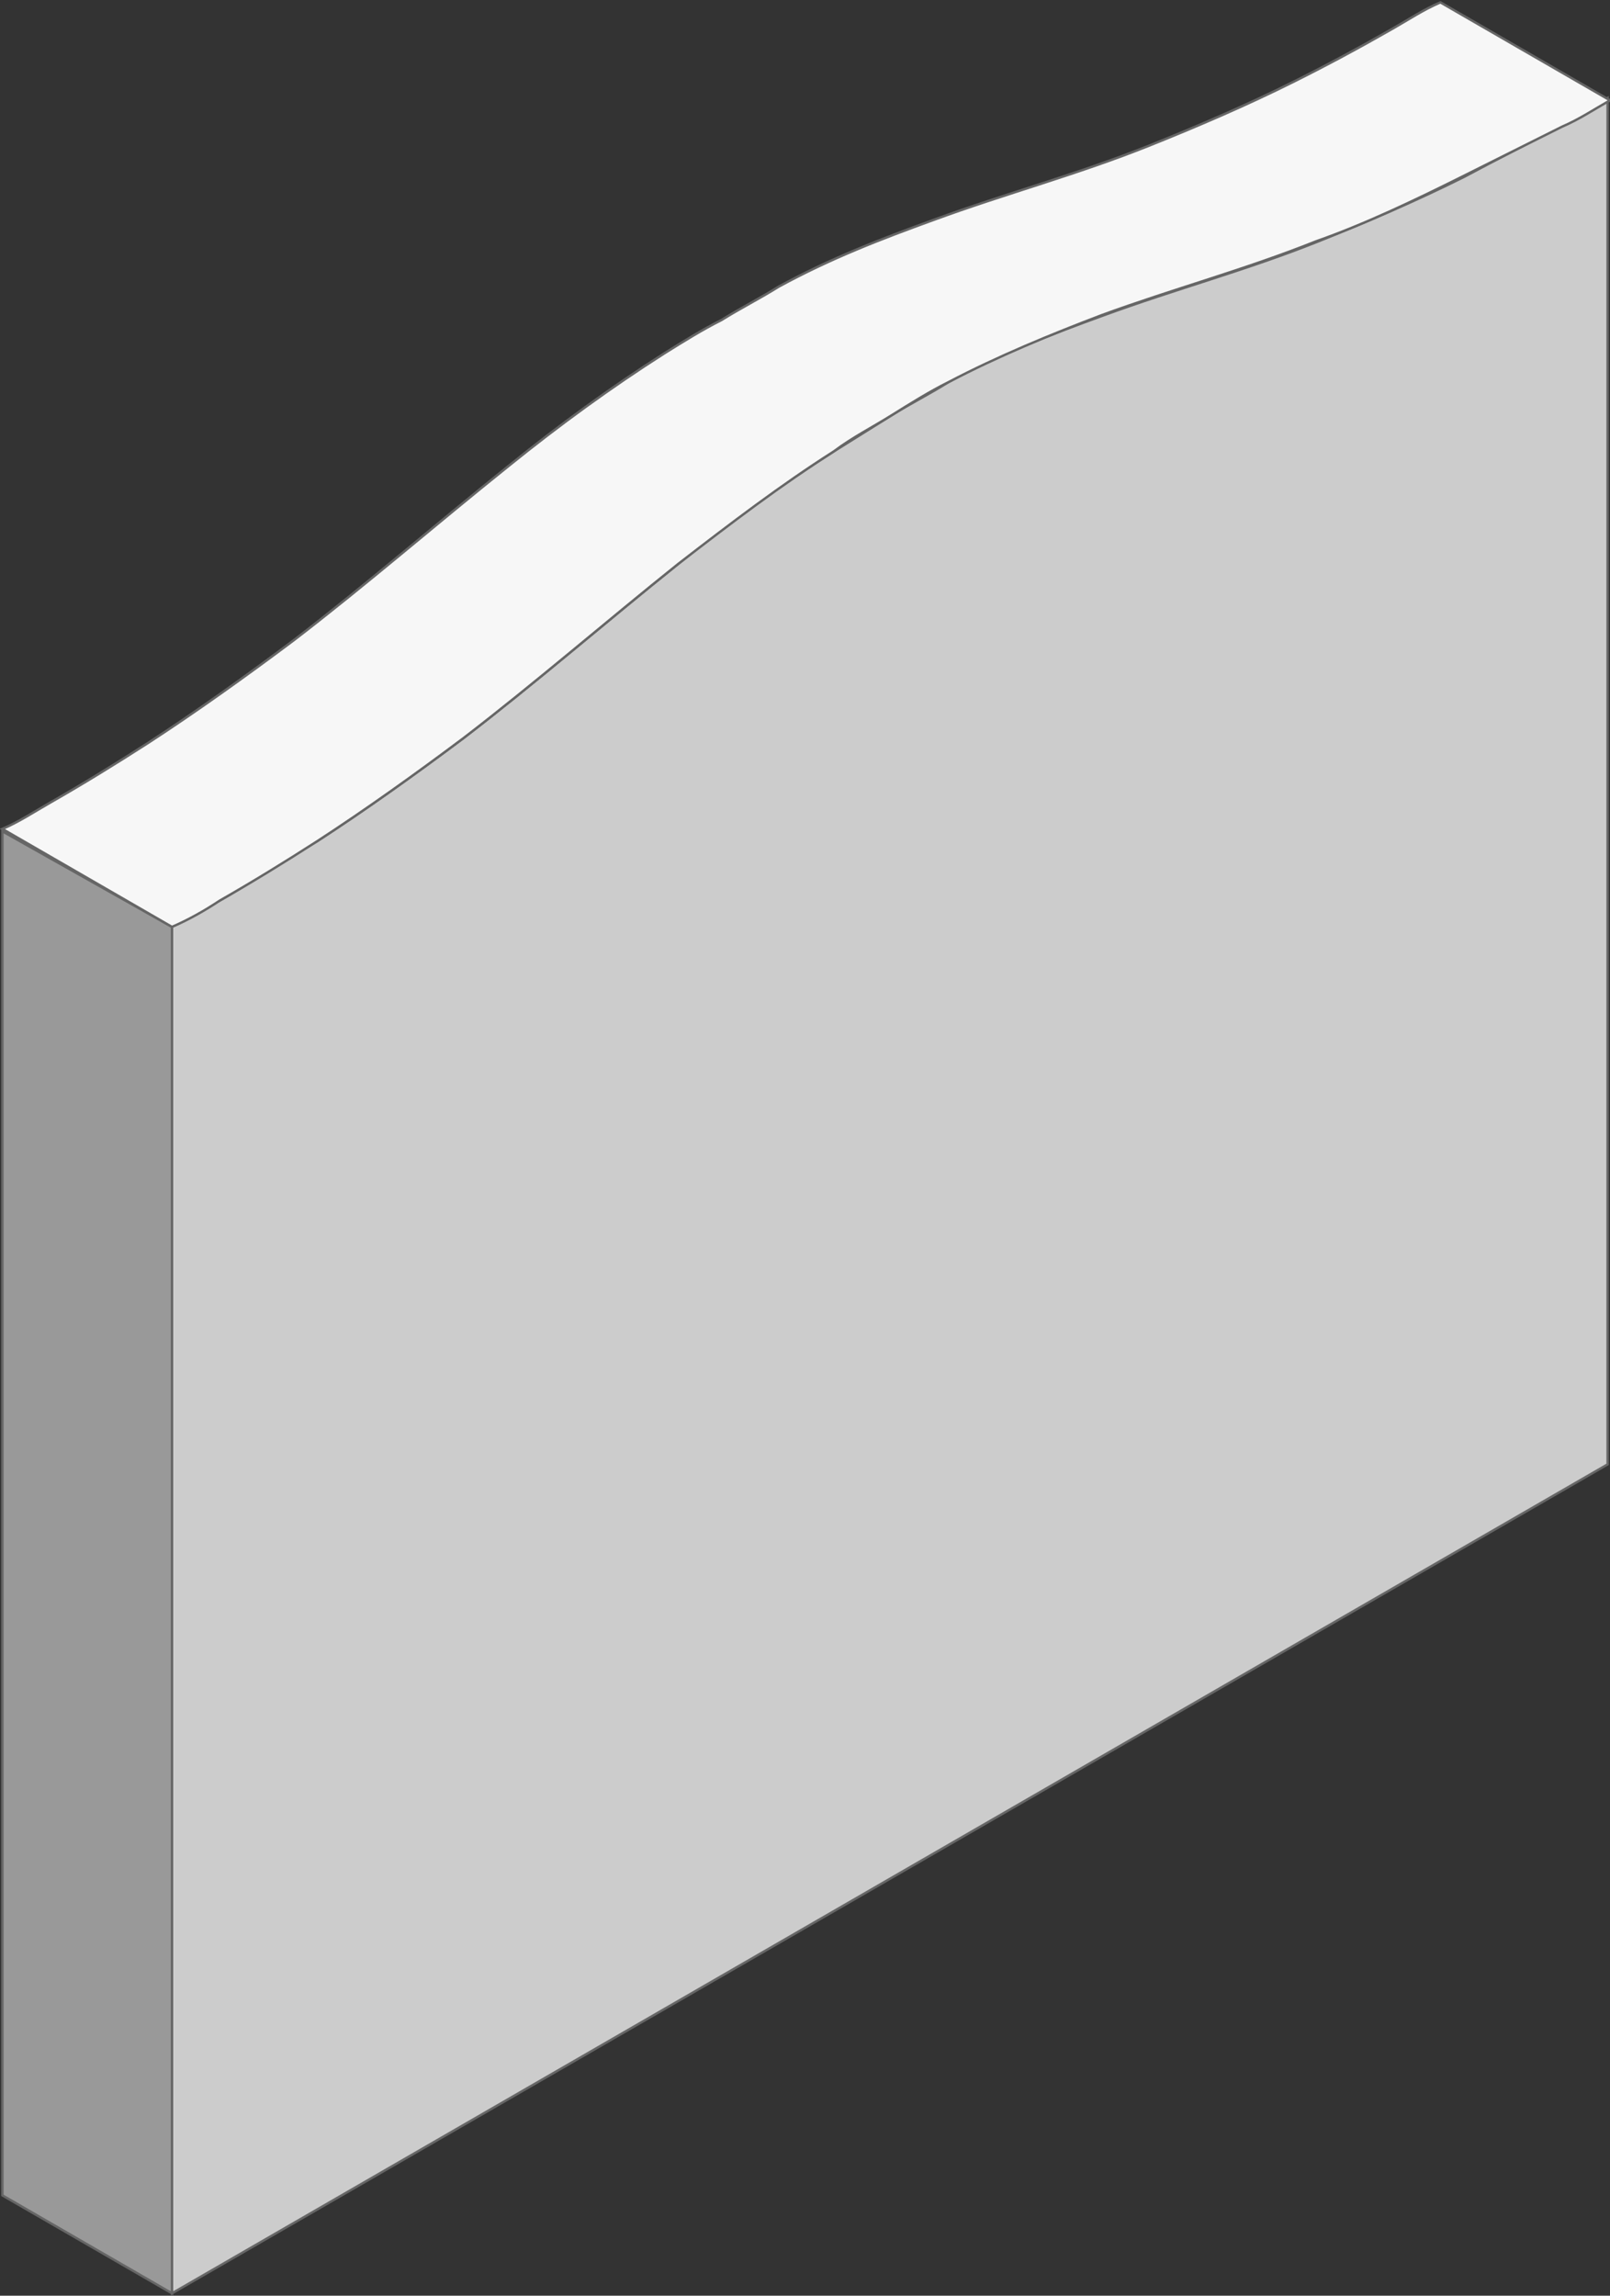
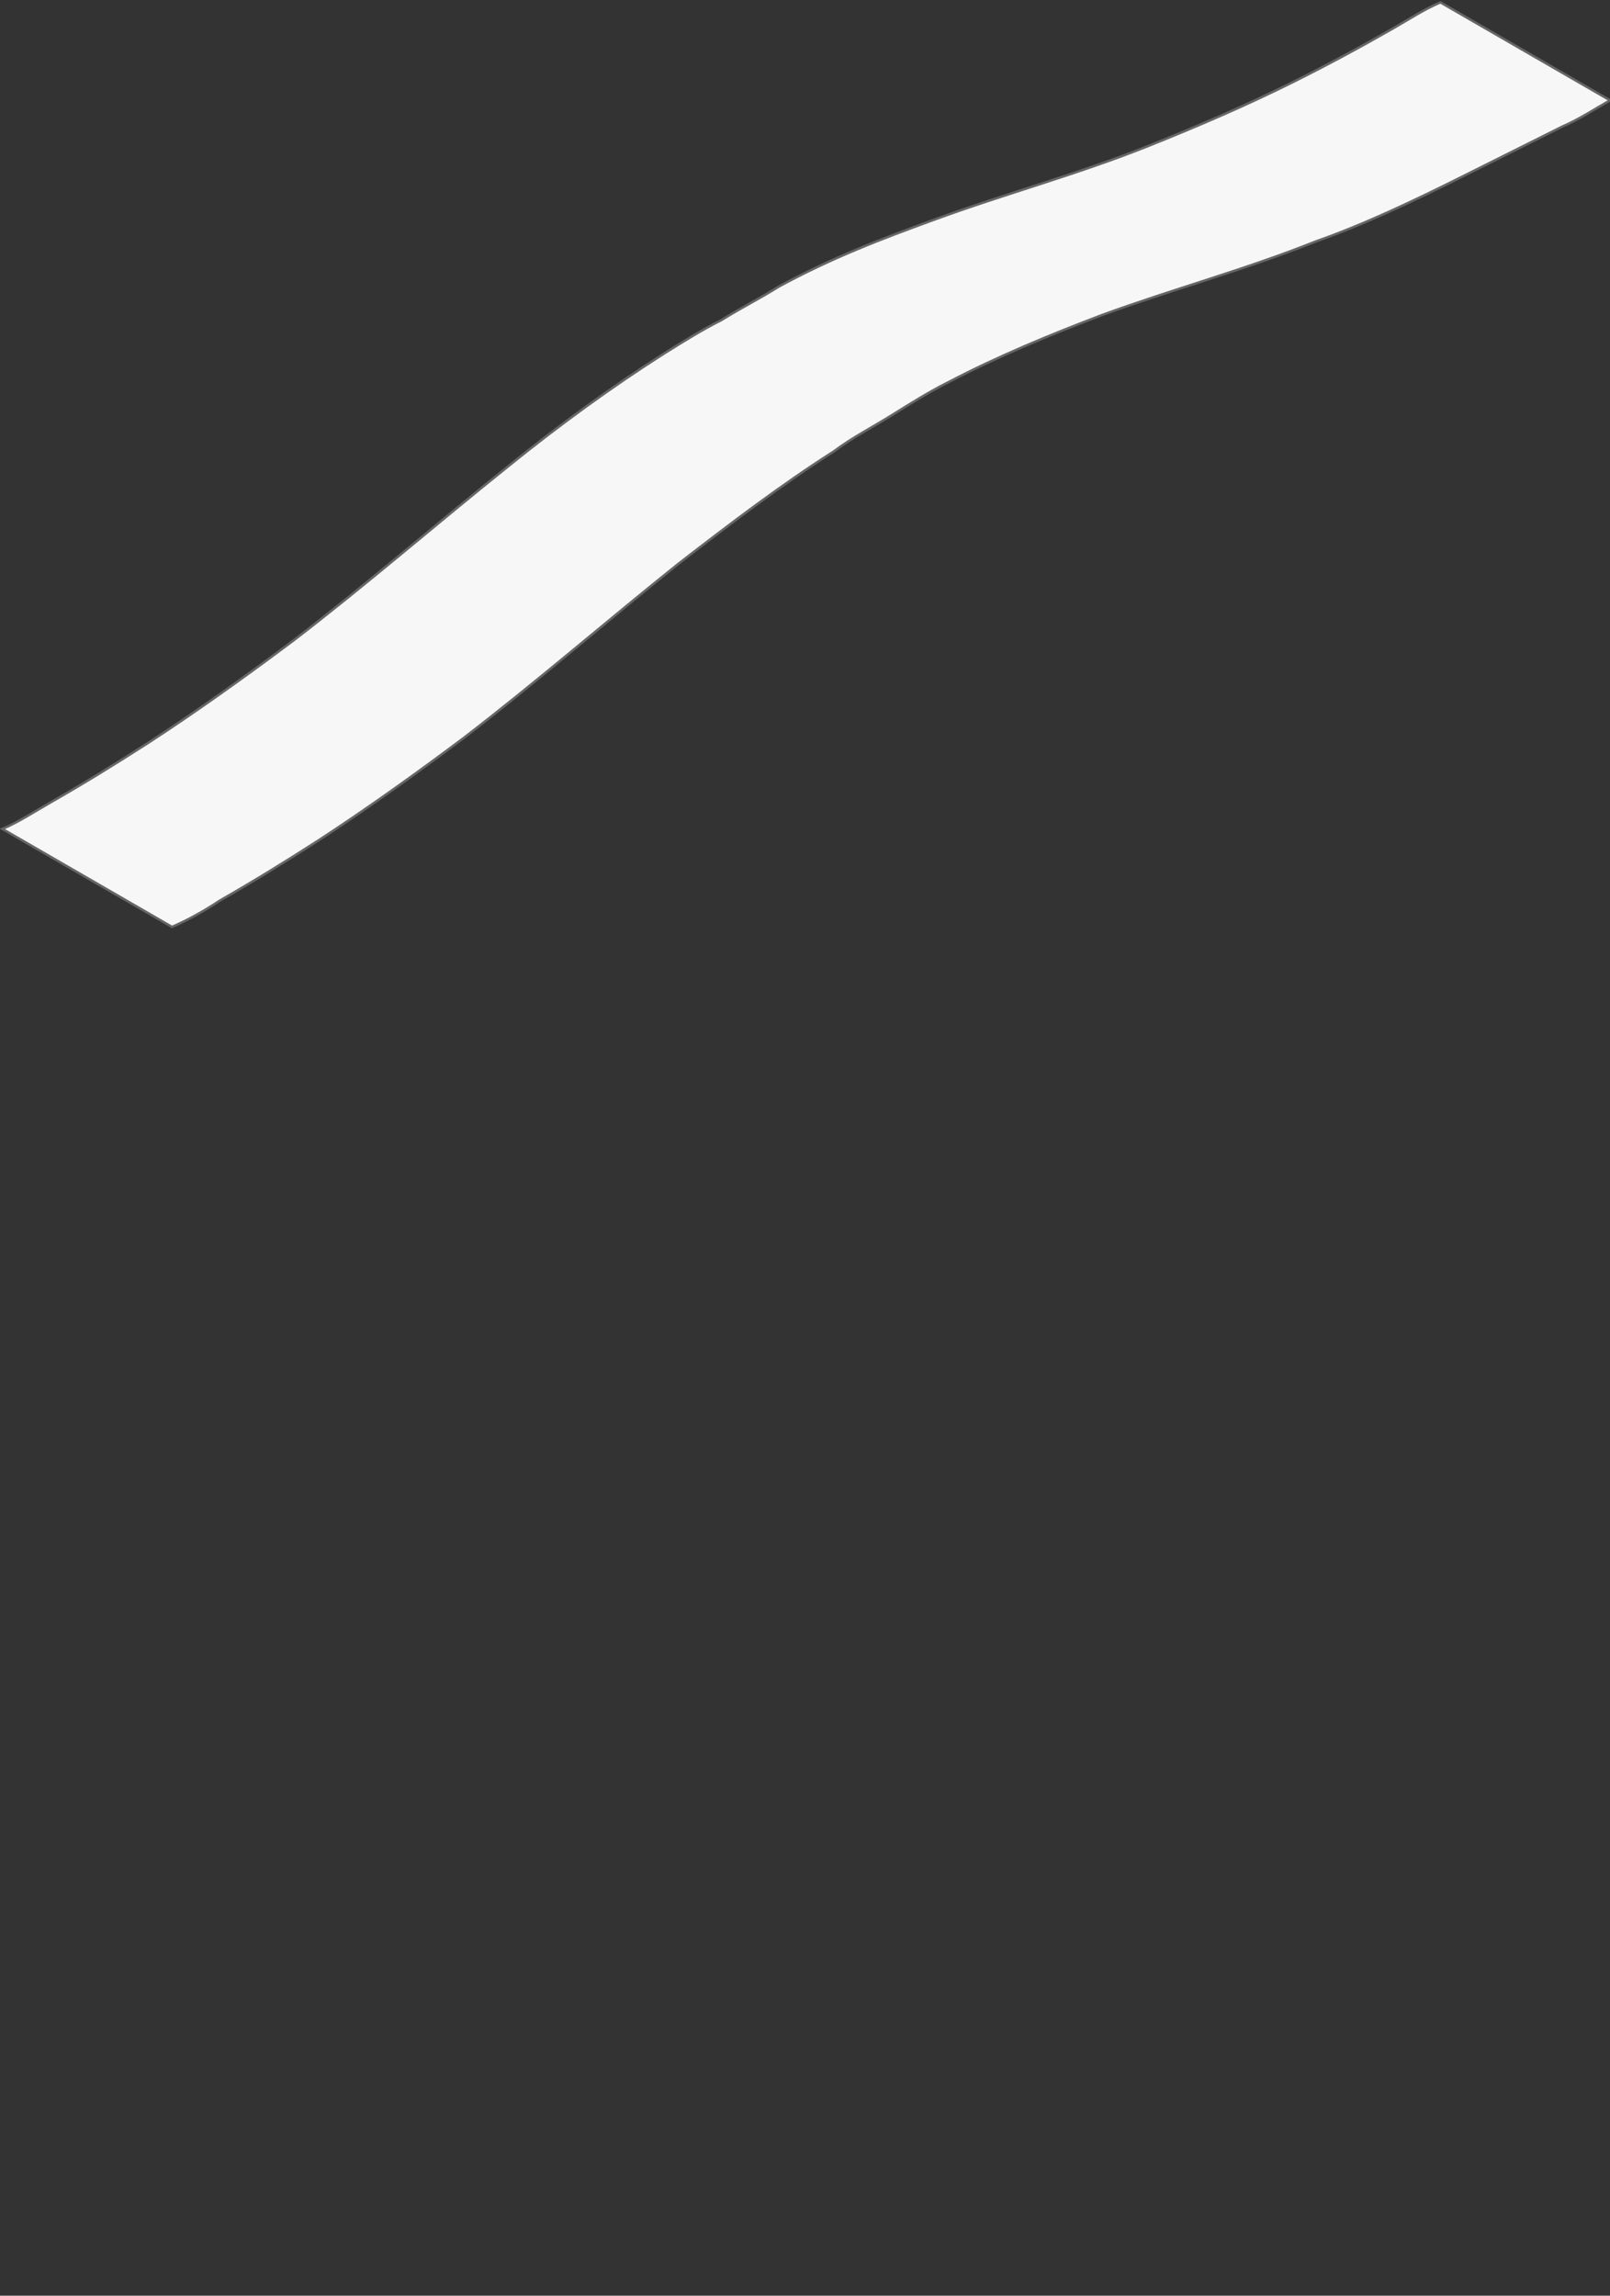
<svg xmlns="http://www.w3.org/2000/svg" version="1.1" id="_x30_" x="0px" y="0px" viewBox="0 0 67.4 96.1" style="enable-background:new 0 0 67.4 96.1;" xml:space="preserve">
  <rect x="0" y="0" width="67.4" height="96.1" fill="#333333" stroke="none" />
  <style type="text/css">
	.st0{fill:#CCCCCC;stroke:#666666;stroke-width:0.1;stroke-miterlimit:10;}
	.st1{fill:#999999;stroke:#666666;stroke-width:0.1;stroke-miterlimit:10;}
	.st2{fill:#F7F7F7;stroke:#666666;stroke-width:0.1;stroke-miterlimit:10;}
	.st3{fill:#EAEAEA;stroke:#666666;stroke-width:0.1;stroke-miterlimit:10;}
	.st4{fill:#DBDBDB;stroke:#666666;stroke-width:0.1;stroke-miterlimit:10;}
	.st5{fill:#E0E0E0;stroke:#666666;stroke-width:0.1;stroke-miterlimit:10;}
	.st6{fill:#AFAFAF;stroke:#666666;stroke-width:0.1;stroke-miterlimit:10;}
	.st7{fill:#E6E7E7;stroke:#666666;stroke-width:0.1;stroke-miterlimit:10;}
	.st8{fill:#F4F4F4;stroke:#666666;stroke-width:0.1;stroke-miterlimit:10;}
	.st9{fill:#666666;stroke:#666666;stroke-width:0.1;stroke-miterlimit:10;}
	.st10{fill:#E6C45C;}
	.st11{fill:#F78E63;}
	.st12{fill:#E2E2E2;stroke:#666666;stroke-width:0.1;stroke-miterlimit:10;}
	.st13{fill:#CC7552;}
	.st14{fill:#EFEFEF;stroke:#666666;stroke-width:0.1;stroke-miterlimit:10;}
	.st15{fill:#F9F9F9;stroke:#666666;stroke-width:0.1;stroke-miterlimit:10;}
	.st16{fill:#DDDDDD;stroke:#666666;stroke-width:0.1;stroke-miterlimit:10;}
	.st17{fill:#C6C6C6;stroke:#666666;stroke-width:0.1;stroke-miterlimit:10;}
	.st18{fill:#EB9D7C;}
	.st19{fill:#E5E5E5;stroke:#666666;stroke-width:0.1;stroke-miterlimit:10;}
	.st20{fill:#999999;}
	.st21{fill:#CCCCCC;}
	.st22{fill:none;stroke:#666666;stroke-width:0.2;stroke-linecap:round;stroke-linejoin:round;stroke-miterlimit:10;}
	.st23{fill:#BABABA;stroke:#666666;stroke-width:0.1;stroke-miterlimit:10;}
	.st24{fill:#E8E8E8;stroke:#666666;stroke-width:0.1;stroke-miterlimit:10;}
	.st25{fill:#D6D6D6;stroke:#666666;stroke-width:0.1;stroke-miterlimit:10;}
	.st26{fill:#EDEDED;stroke:#666666;stroke-width:0.1;stroke-miterlimit:10;}
	.st27{fill:#FFFFFF;stroke:#666666;stroke-width:0.1;stroke-miterlimit:10;}
	.st28{fill:#B39847;}
	.st29{fill:#BF6E4C;}
	.st30{fill:#C9C9C9;stroke:#666666;stroke-width:0.1;stroke-miterlimit:10;}
	.st31{fill:#BFBFBF;stroke:#666666;stroke-width:0.1;stroke-miterlimit:10;}
	.st32{fill:#E9C75D;}
	.st33{fill:#FFFFFF;}
	.st34{fill:#FF6600;stroke:#666666;stroke-width:0.1;stroke-miterlimit:10;}
	.st35{fill:#BCBDBF;stroke:#666666;stroke-width:0.1;stroke-miterlimit:10;}
	.st36{fill:#D0D2D3;stroke:#666666;stroke-width:0.1;stroke-miterlimit:10;}
	.st37{fill:#B7B7B7;stroke:#666666;stroke-width:0.1;stroke-miterlimit:10;}
	.st38{fill:#D8D8D8;stroke:#666666;stroke-width:0.1;stroke-miterlimit:10;}
	.st39{fill:#B2B2B2;stroke:#666666;stroke-width:0.1;stroke-miterlimit:10;}
	.st40{fill:#333333;stroke:#666666;stroke-width:0.1;stroke-miterlimit:10;}
	.st41{fill:#666666;}
	.st42{fill:#FF9900;stroke:#666666;stroke-width:0.1;stroke-miterlimit:10;}
	.st43{fill:#E6E7E7;}
	.st44{fill:#A6A8AB;stroke:#666666;stroke-width:0.1;stroke-miterlimit:10;}
	.st45{fill:#F1F1F2;stroke:#666666;stroke-width:0.1;stroke-miterlimit:10;}
	.st46{fill:none;stroke:#000000;stroke-width:1.134;stroke-linecap:round;stroke-linejoin:round;stroke-miterlimit:10;}
	.st47{fill:#3E3E3E;}
	.st48{fill:#E6845C;}
</style>
  <g>
-     <path class="st0" d="M67.3,4.1v57.2L7.2,96V38.8c0.7-0.4,1.3-0.8,2-1.1c1.4-0.8,2.7-1.7,4.1-2.5c2-1.3,4.1-2.8,6.1-4.3   c3-2.3,6-4.9,9-7.3c2.1-1.7,4.3-3.3,6.5-4.7c0.8-0.5,1.6-1,2.4-1.5c0.8-0.5,1.6-0.9,2.4-1.4c2.2-1.2,4.3-2,6.5-2.8   c3-1.1,6-1.9,9-3.1c2-0.8,4.1-1.7,6.1-2.7C62.6,6.7,64,6,65.3,5.3C66,4.9,66.6,4.5,67.3,4.1z" />
-     <polygon class="st1" points="7.2,38.8 7.2,96 0.1,91.9 0.1,34.8  " />
    <path class="st2" d="M2.1,33.6c1.4-0.8,2.7-1.6,4.1-2.5c2-1.3,4.1-2.8,6.1-4.3c3-2.3,6-4.9,9-7.3c2.1-1.7,4.3-3.3,6.5-4.7   c0.8-0.5,1.6-1,2.4-1.4c0.8-0.5,1.6-0.9,2.4-1.4c2.2-1.2,4.3-2,6.5-2.8c3-1.1,6-1.9,9-3.1c2-0.8,4.1-1.7,6.1-2.7   c1.4-0.7,2.7-1.4,4.1-2.2c0.7-0.4,1.3-0.8,2-1.1l7.1,4.1c-0.7,0.4-1.3,0.8-2,1.1C64,6,62.6,6.7,61.2,7.4c-2,1-4.1,2-6.1,2.7   c-3,1.2-6,2-9,3.1C44,14,41.8,14.9,39.7,16c-0.8,0.4-1.6,0.9-2.4,1.4c-0.8,0.5-1.6,0.9-2.4,1.5c-2.2,1.4-4.3,3-6.5,4.7   c-3,2.4-6,5-9,7.3c-2,1.5-4.1,3-6.1,4.3c-1.4,0.9-2.7,1.7-4.1,2.5c-0.6,0.4-1.3,0.8-2,1.1l-7.1-4.1C0.8,34.4,1.4,34,2.1,33.6z" />
  </g>
</svg>